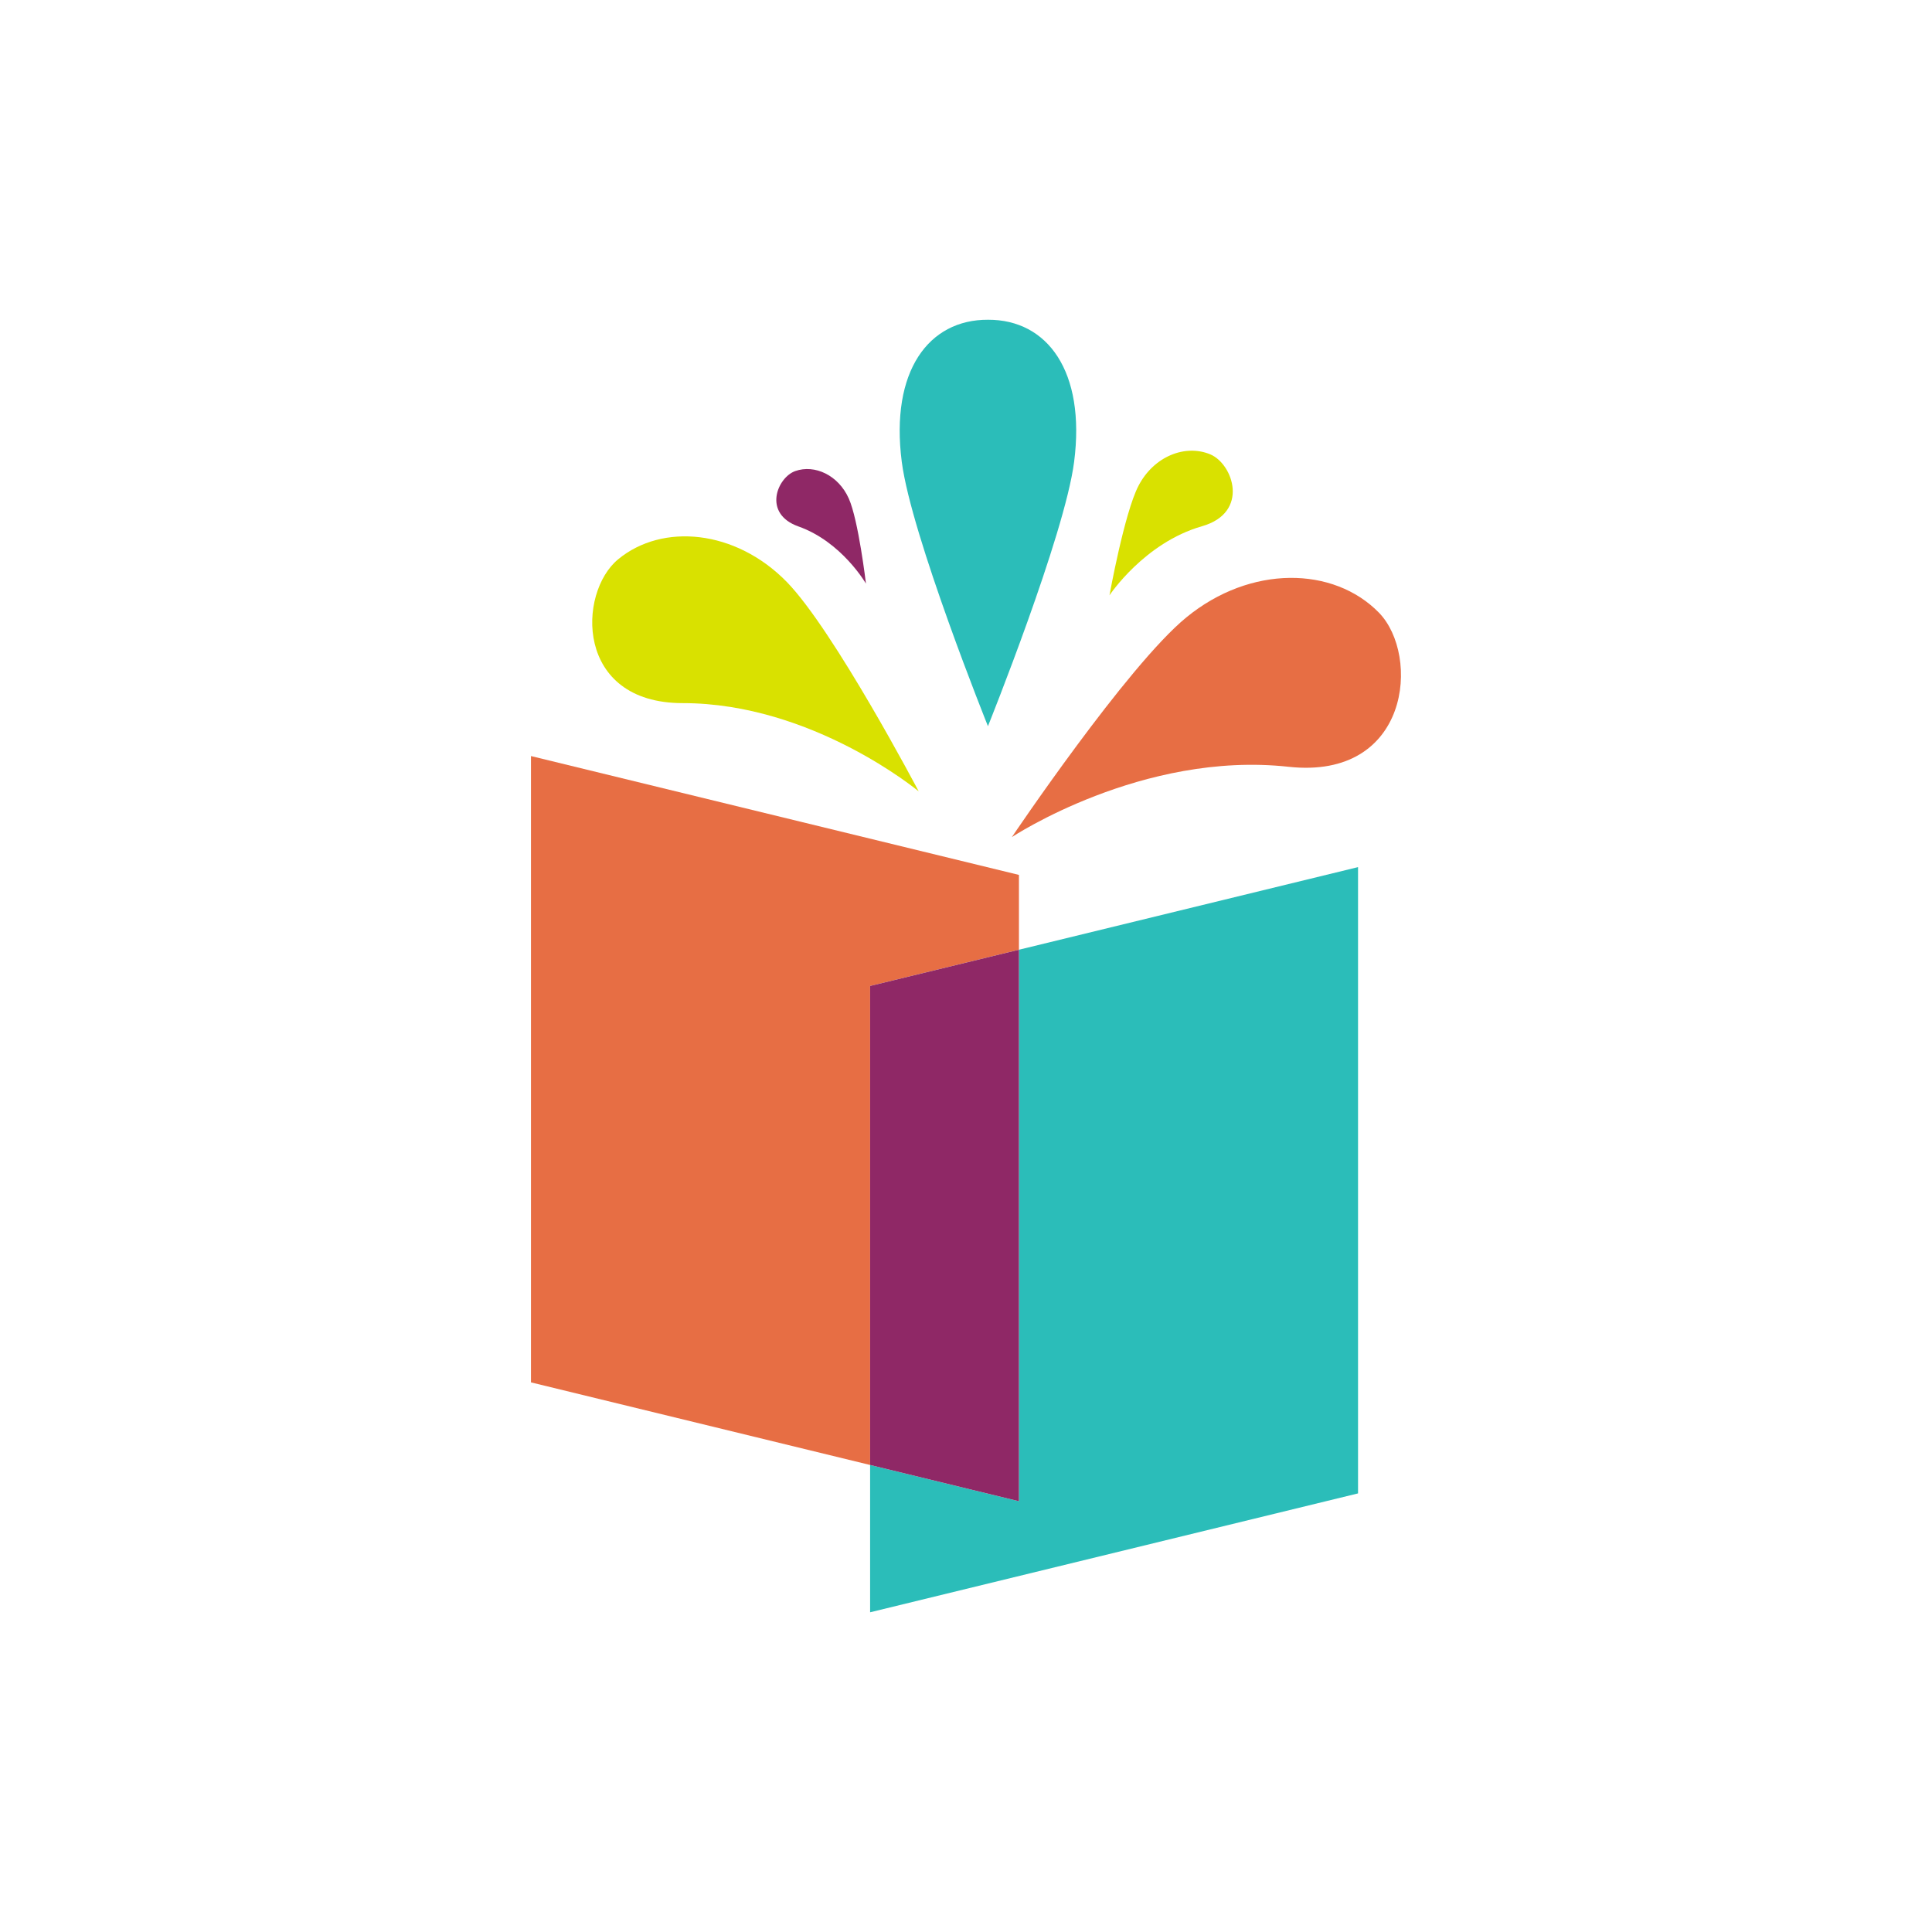
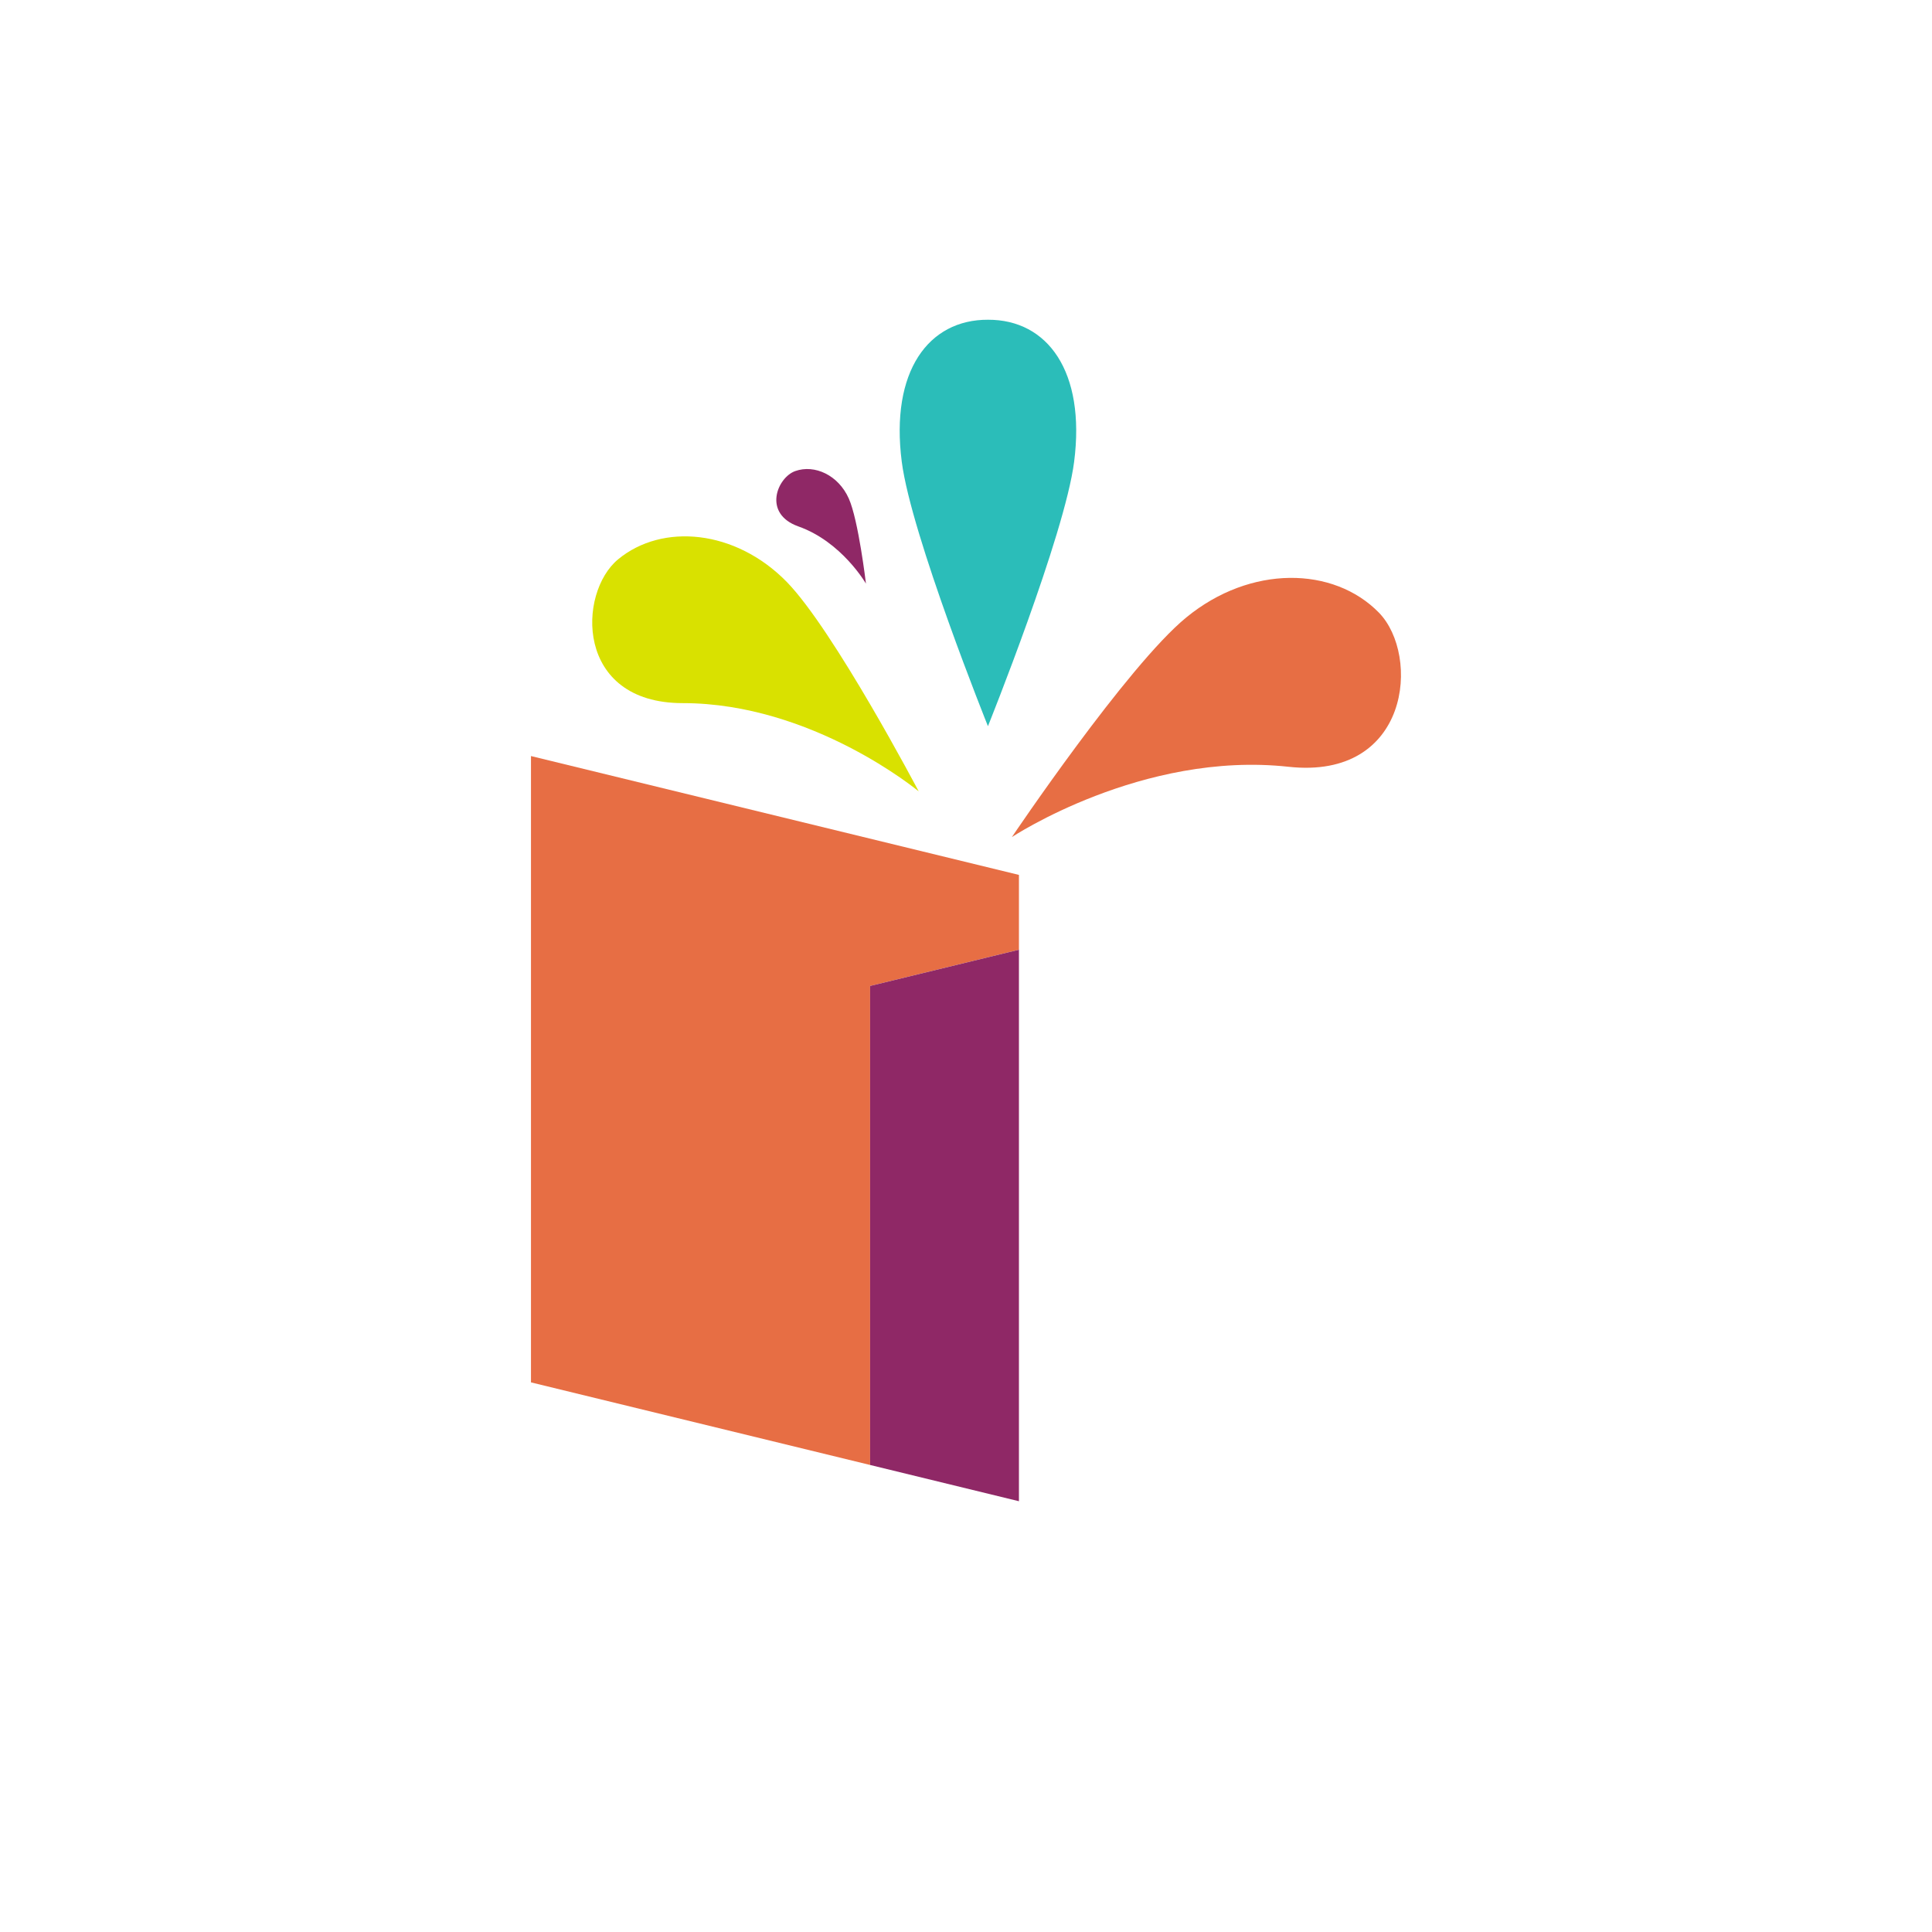
<svg xmlns="http://www.w3.org/2000/svg" viewBox="0 0 600 600">
  <defs>
    <style>.cls-1{fill:#e76e44;}.cls-2{fill:#2bbdb9;}.cls-3{fill:#8f2866;}.cls-4{fill:#d9e100;}</style>
  </defs>
  <title>gg_logos</title>
  <g id="wam">
    <polygon class="cls-1" points="316.44 294.95 316.44 271.71 164.9 234.8 164.9 429.31 270.22 454.96 270.22 306.2 316.44 294.95" />
-     <polygon class="cls-2" points="316.44 294.95 316.44 466.22 270.22 454.96 270.22 500.71 421.75 463.79 421.75 269.29 316.44 294.95" />
    <polygon class="cls-3" points="316.44 294.95 270.22 306.2 270.22 454.96 316.44 466.22 316.44 294.95" />
    <path class="cls-4" d="M244.31,180.69c14.65,15,41,65.08,41,65.08S252.36,218.36,212,218.36c-33.48,0-32.67-34.29-20-44.69C205.72,162.37,228.4,164.45,244.31,180.69Z" />
-     <path class="cls-4" d="M353.56,150.88c-4.4,8.48-9,34-9,34s10.78-16.32,28.72-21.45c14.88-4.25,9.69-19.33,2.6-22.32C368.13,137.87,358.34,141.67,353.56,150.88Z" />
    <path class="cls-3" d="M263.6,154.82c3,6.7,5.33,26.43,5.33,26.43s-7.49-13-21-17.77c-11.21-4-6.51-15.24-.94-17.19C253,144.17,260.37,147.55,263.6,154.82Z" />
    <path class="cls-1" d="M368.44,191.73c-18.35,15-54.19,68.23-54.19,68.23s40.48-26.81,85.92-21.83c37.7,4.13,41-34.59,28.07-47.86C414.16,175.85,388.36,175.4,368.44,191.73Z" />
    <path class="cls-2" d="M306.82,225.51s23.82-59.23,26.76-82.1c3.61-28.07-8.28-44.17-26.72-44.11-18.49-.1-30.42,16-26.81,44.11,2.94,22.87,26.76,82.1,26.76,82.1" />
  </g>
</svg>